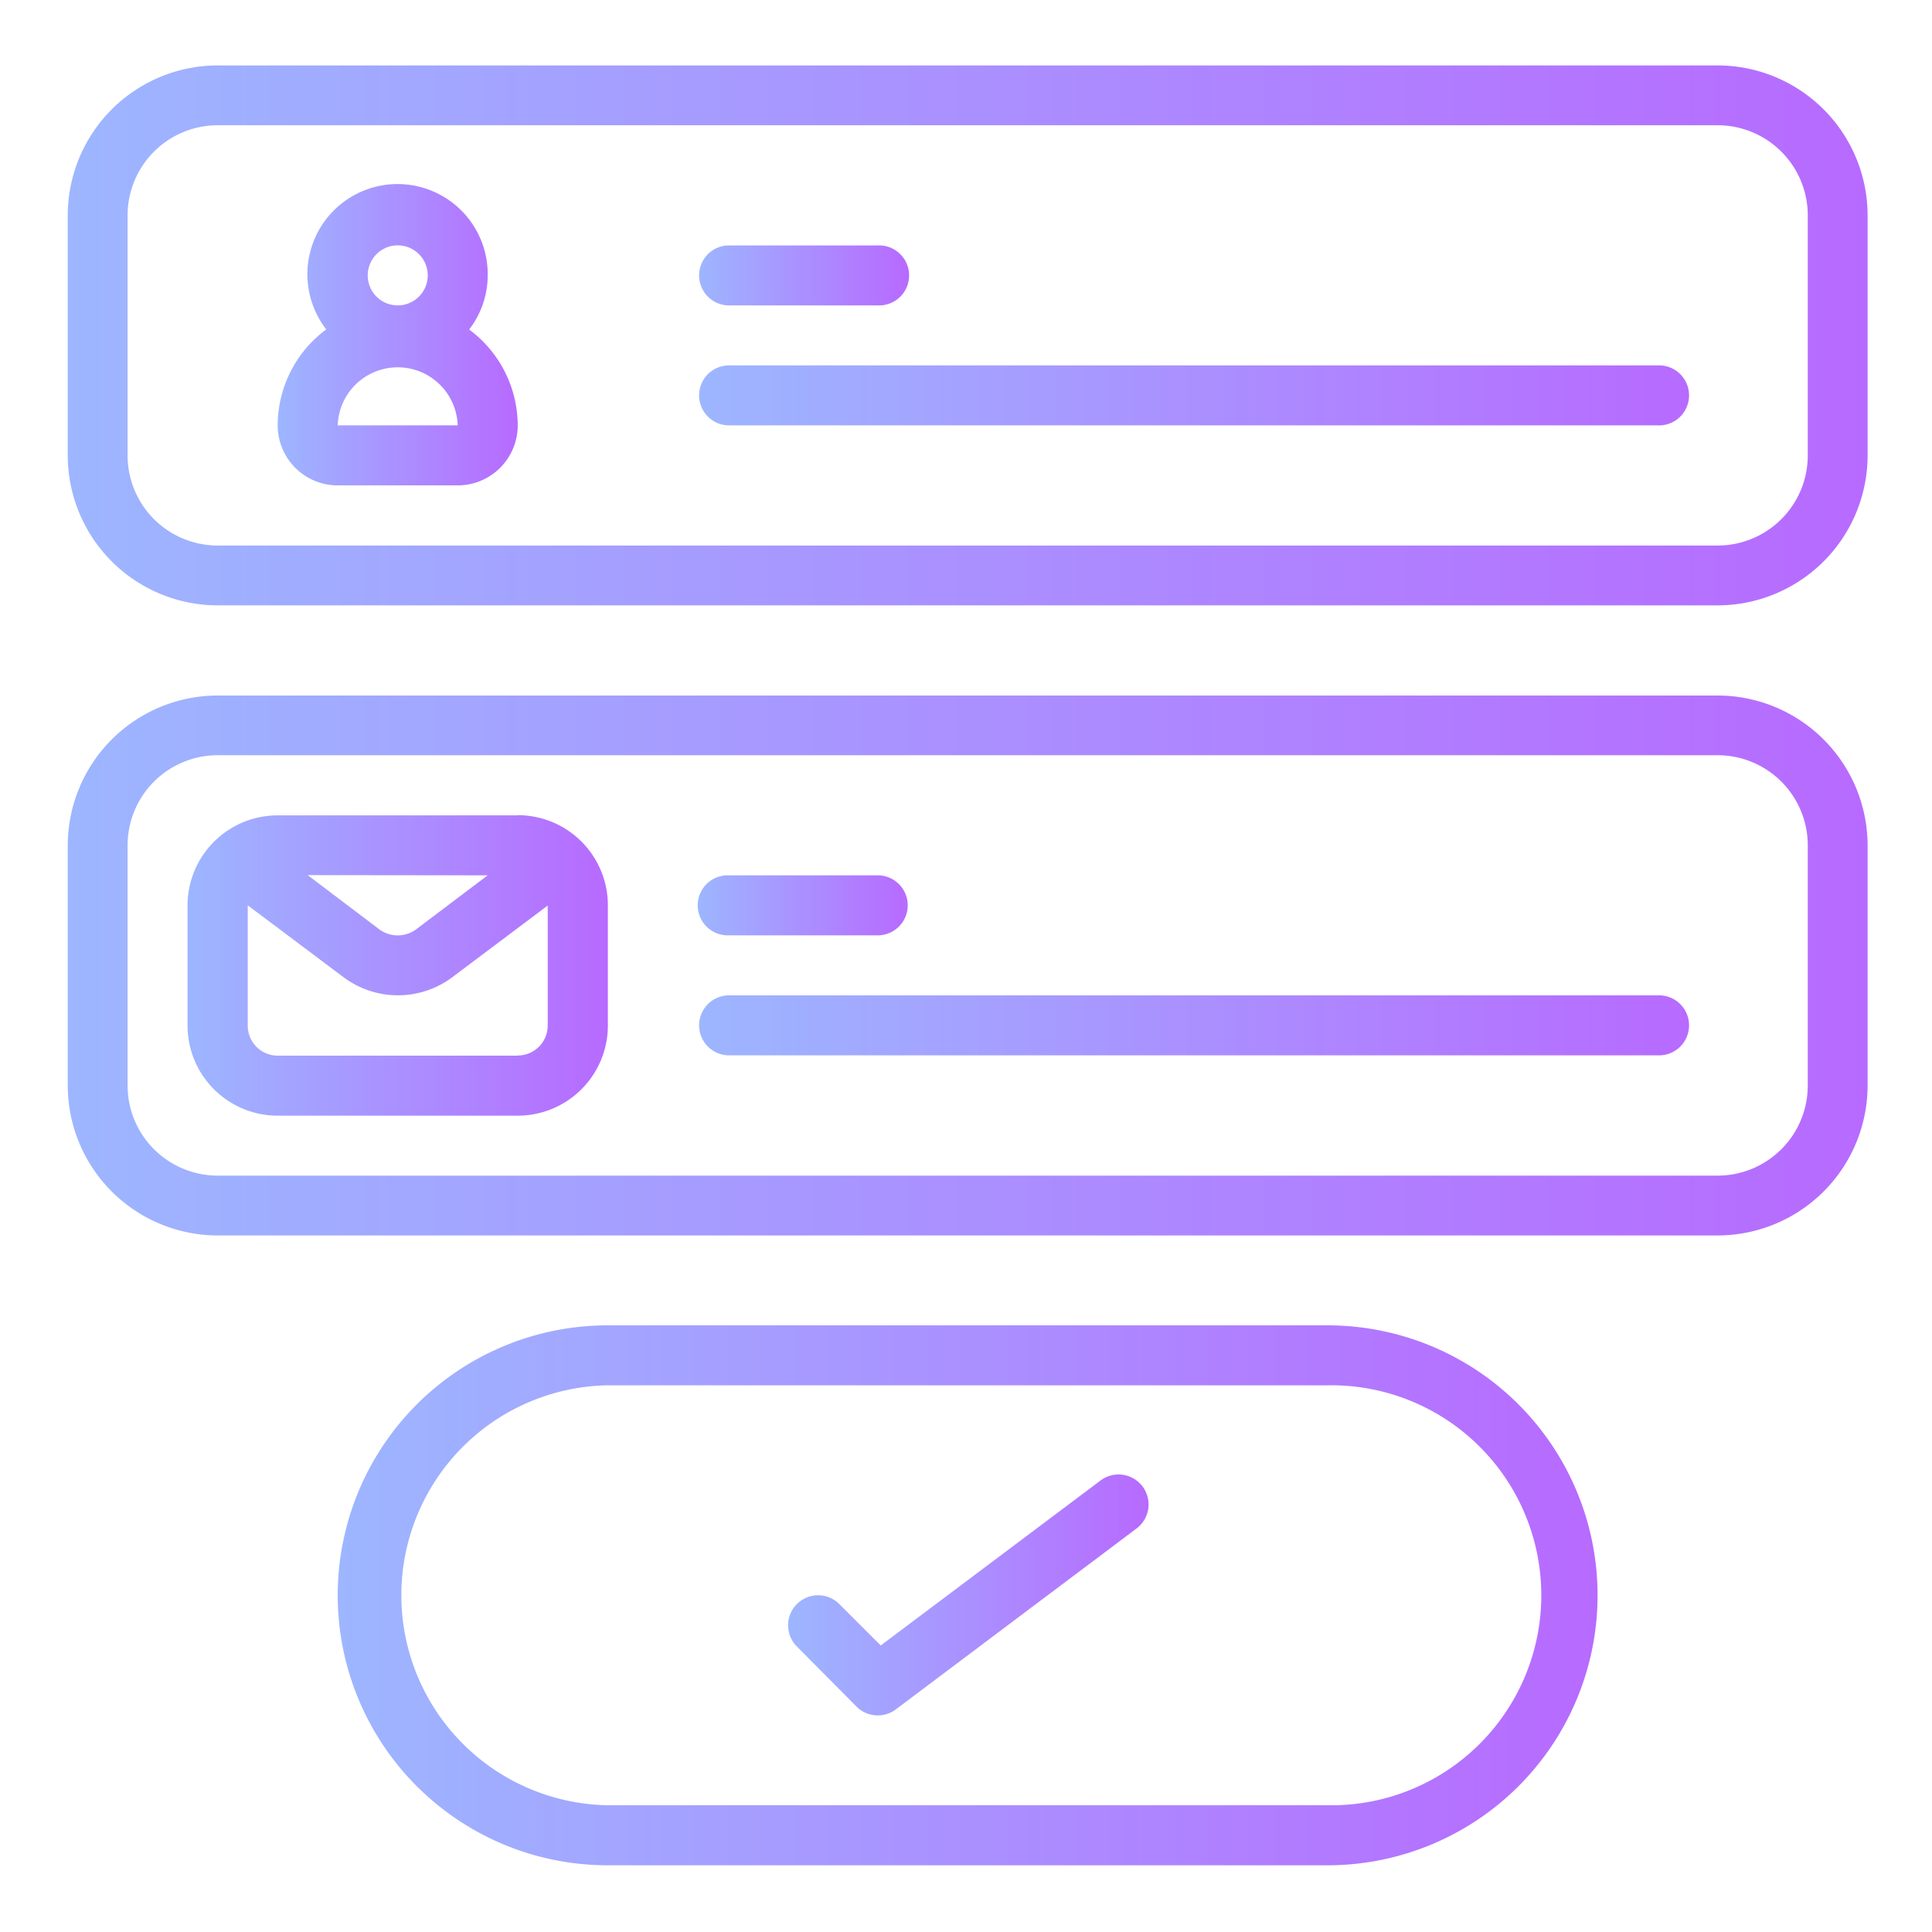
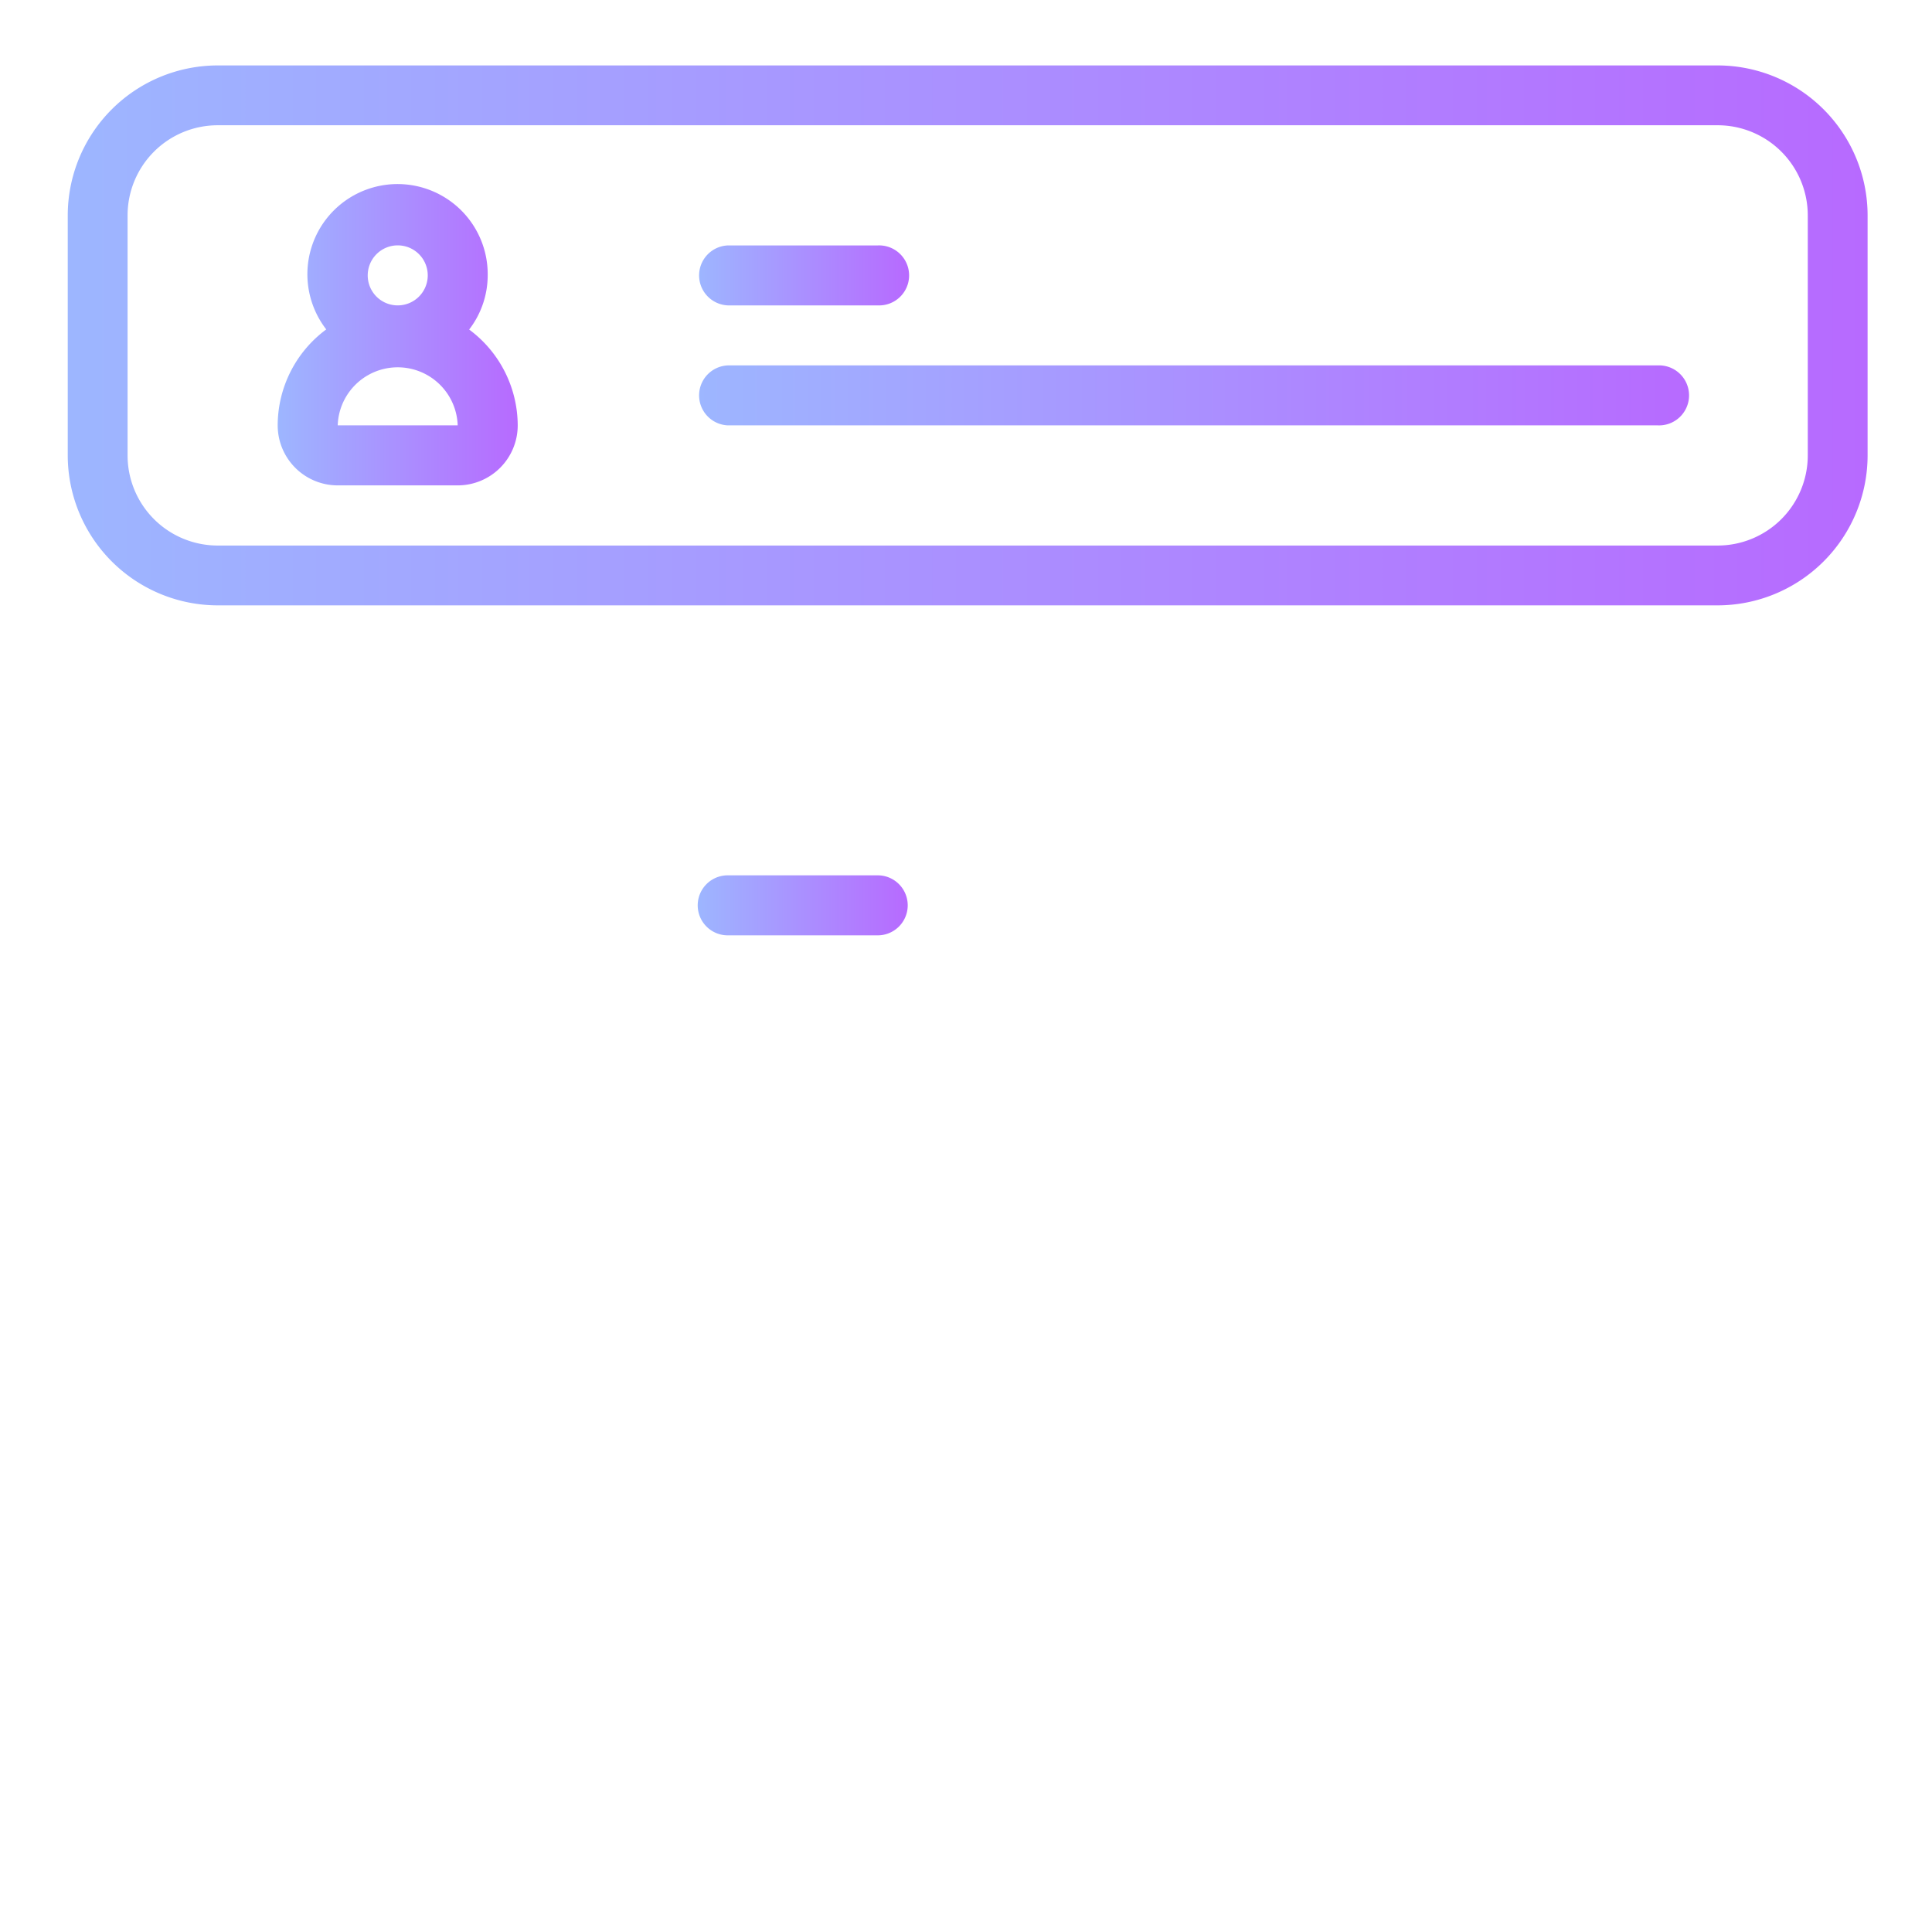
<svg xmlns="http://www.w3.org/2000/svg" xmlns:xlink="http://www.w3.org/1999/xlink" id="圖層_1" data-name="圖層 1" viewBox="0 0 300 300">
  <defs>
    <style>.cls-1{fill:url(#未命名漸層_34);}.cls-2{fill:url(#未命名漸層_34-2);}.cls-3{fill:url(#未命名漸層_34-3);}.cls-4{fill:url(#未命名漸層_34-4);}.cls-5{fill:url(#未命名漸層_34-5);}.cls-10,.cls-6,.cls-7,.cls-8,.cls-9{fill-rule:evenodd;}.cls-6{fill:url(#未命名漸層_34-6);}.cls-7{fill:url(#未命名漸層_34-7);}.cls-8{fill:url(#未命名漸層_34-8);}.cls-9{fill:url(#未命名漸層_34-9);}.cls-10{fill:url(#未命名漸層_34-10);}</style>
    <linearGradient id="未命名漸層_34" x1="52.44" y1="247.72" x2="248.08" y2="247.72" gradientUnits="userSpaceOnUse">
      <stop offset="0" stop-color="#9db6ff" />
      <stop offset="1" stop-color="#b76aff" />
    </linearGradient>
    <linearGradient id="未命名漸層_34-2" x1="10.52" y1="149.9" x2="290" y2="149.9" xlink:href="#未命名漸層_34" />
    <linearGradient id="未命名漸層_34-3" x1="10.52" y1="52.08" x2="290" y2="52.08" xlink:href="#未命名漸層_34" />
    <linearGradient id="未命名漸層_34-4" x1="29.15" y1="149.9" x2="94.36" y2="149.9" xlink:href="#未命名漸層_34" />
    <linearGradient id="未命名漸層_34-5" x1="43.12" y1="52.08" x2="80.39" y2="52.08" xlink:href="#未命名漸層_34" />
    <linearGradient id="未命名漸層_34-6" x1="108.34" y1="140.58" x2="140.94" y2="140.58" xlink:href="#未命名漸層_34" />
    <linearGradient id="未命名漸層_34-7" x1="108.34" y1="159.21" x2="262.05" y2="159.21" xlink:href="#未命名漸層_34" />
    <linearGradient id="未命名漸層_34-8" x1="108.34" y1="42.76" x2="140.94" y2="42.76" xlink:href="#未命名漸層_34" />
    <linearGradient id="未命名漸層_34-9" x1="108.34" y1="61.4" x2="262.05" y2="61.4" xlink:href="#未命名漸層_34" />
    <linearGradient id="未命名漸層_34-10" x1="122.37" y1="247.72" x2="178.21" y2="247.72" xlink:href="#未命名漸層_34" />
  </defs>
  <title>未命名-1</title>
  <g id="Page-1">
    <g id="_064---Sign-Up-Form" data-name="064---Sign-Up-Form">
-       <path id="Shape" class="cls-1" d="M94.36,289.64H206.15a41.92,41.92,0,1,0,0-83.84H94.36a41.92,41.92,0,0,0,0,83.84Zm0-74.53H206.15a32.61,32.61,0,1,1,0,65.21H94.36a32.61,32.61,0,0,1,0-65.21Z" />
-       <path id="Shape-2" data-name="Shape" class="cls-2" d="M266.71,108H33.81a23.31,23.31,0,0,0-23.29,23.29v37.26a23.31,23.31,0,0,0,23.29,23.29h232.9A23.31,23.31,0,0,0,290,168.53V131.27A23.31,23.31,0,0,0,266.71,108Zm14,60.55a14,14,0,0,1-14,14H33.81a14,14,0,0,1-14-14V131.27a14,14,0,0,1,14-14h232.9a14,14,0,0,1,14,14v37.26Z" />
      <path id="Shape-3" data-name="Shape" class="cls-3" d="M266.71,10.16H33.81A23.31,23.31,0,0,0,10.52,33.45V70.71A23.31,23.31,0,0,0,33.81,94h232.9A23.31,23.31,0,0,0,290,70.71V33.45a23.31,23.31,0,0,0-23.29-23.29Zm14,60.55a14,14,0,0,1-14,14H33.81a14,14,0,0,1-14-14V33.45a14,14,0,0,1,14-14h232.9a14,14,0,0,1,14,14V70.71Z" />
-       <path id="Shape-4" data-name="Shape" class="cls-4" d="M80.39,126.61H43.12a14,14,0,0,0-14,14v18.63a14,14,0,0,0,14,14H80.39a14,14,0,0,0,14-14V140.58a14,14,0,0,0-14-14Zm-4.66,9.31-11.12,8.39a4.82,4.82,0,0,1-5.71,0l-11.12-8.42Zm4.66,28H43.12a4.65,4.65,0,0,1-4.65-4.66V140.58l14.9,11.18a14.1,14.1,0,0,0,16.84,0l14.84-11.15v18.63a4.66,4.66,0,0,1-4.66,4.66Z" />
      <path id="Shape-5" data-name="Shape" class="cls-5" d="M72.85,51.17a13.82,13.82,0,0,0,2.88-8.41,14,14,0,1,0-25.07,8.39,18.56,18.56,0,0,0-7.54,14.9,9.32,9.32,0,0,0,9.32,9.32H71.07a9.32,9.32,0,0,0,9.32-9.32A18.57,18.57,0,0,0,72.85,51.17ZM57.1,42.76a4.66,4.66,0,1,1,4.66,4.66A4.65,4.65,0,0,1,57.1,42.76ZM52.44,66.05a9.32,9.32,0,0,1,18.63,0Z" />
      <path id="Path" class="cls-6" d="M113,145.24h23.29a4.66,4.66,0,0,0,0-9.32H113a4.66,4.66,0,0,0,0,9.32Z" />
-       <path id="Path-2" data-name="Path" class="cls-7" d="M257.39,154.56H113a4.66,4.66,0,0,0,0,9.31h144.4a4.66,4.66,0,1,0,0-9.31Z" />
      <path id="Path-3" data-name="Path" class="cls-8" d="M113,47.42h23.29a4.66,4.66,0,1,0,0-9.31H113a4.66,4.66,0,0,0,0,9.31Z" />
      <path id="Path-4" data-name="Path" class="cls-9" d="M257.39,56.74H113a4.66,4.66,0,0,0,0,9.31h144.4a4.66,4.66,0,1,0,0-9.31Z" />
-       <path id="Path-5" data-name="Path" class="cls-10" d="M133,265a4.66,4.66,0,0,0,6.09.44l37.26-28a4.66,4.66,0,1,0-5.59-7.45l-34,25.52-6.46-6.46a4.66,4.66,0,0,0-6.59,6.59Z" />
    </g>
  </g>
</svg>